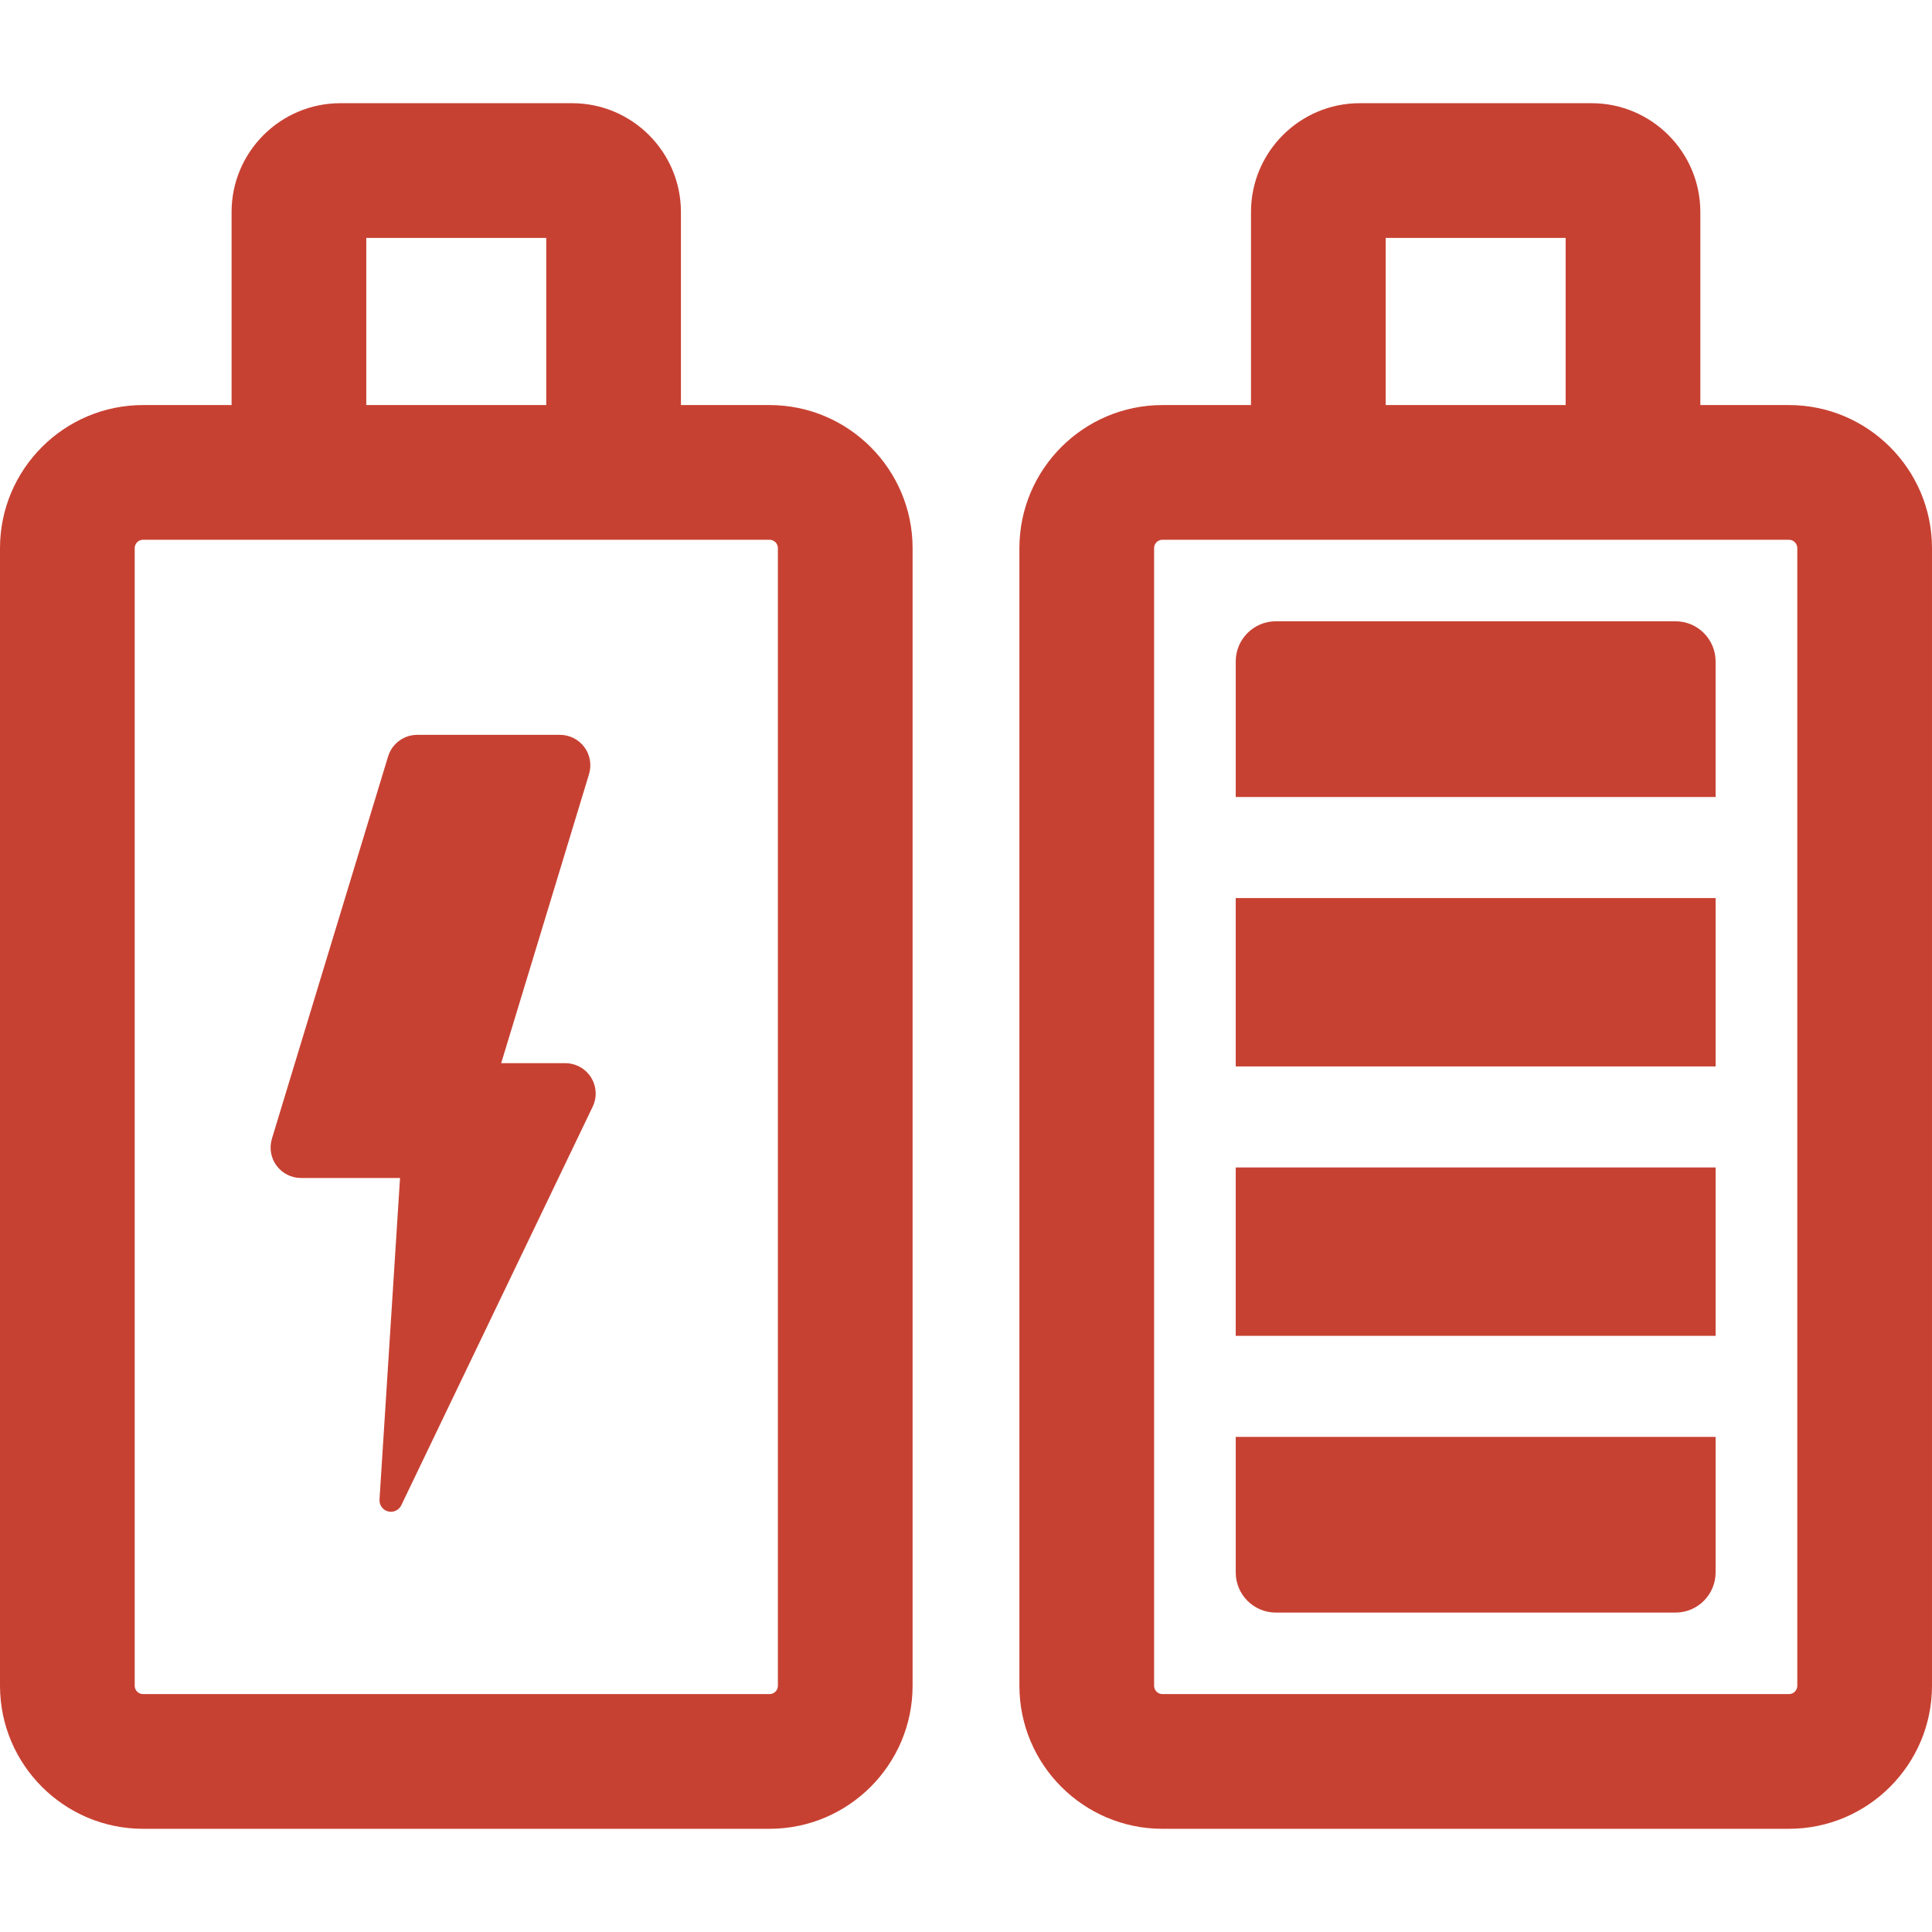
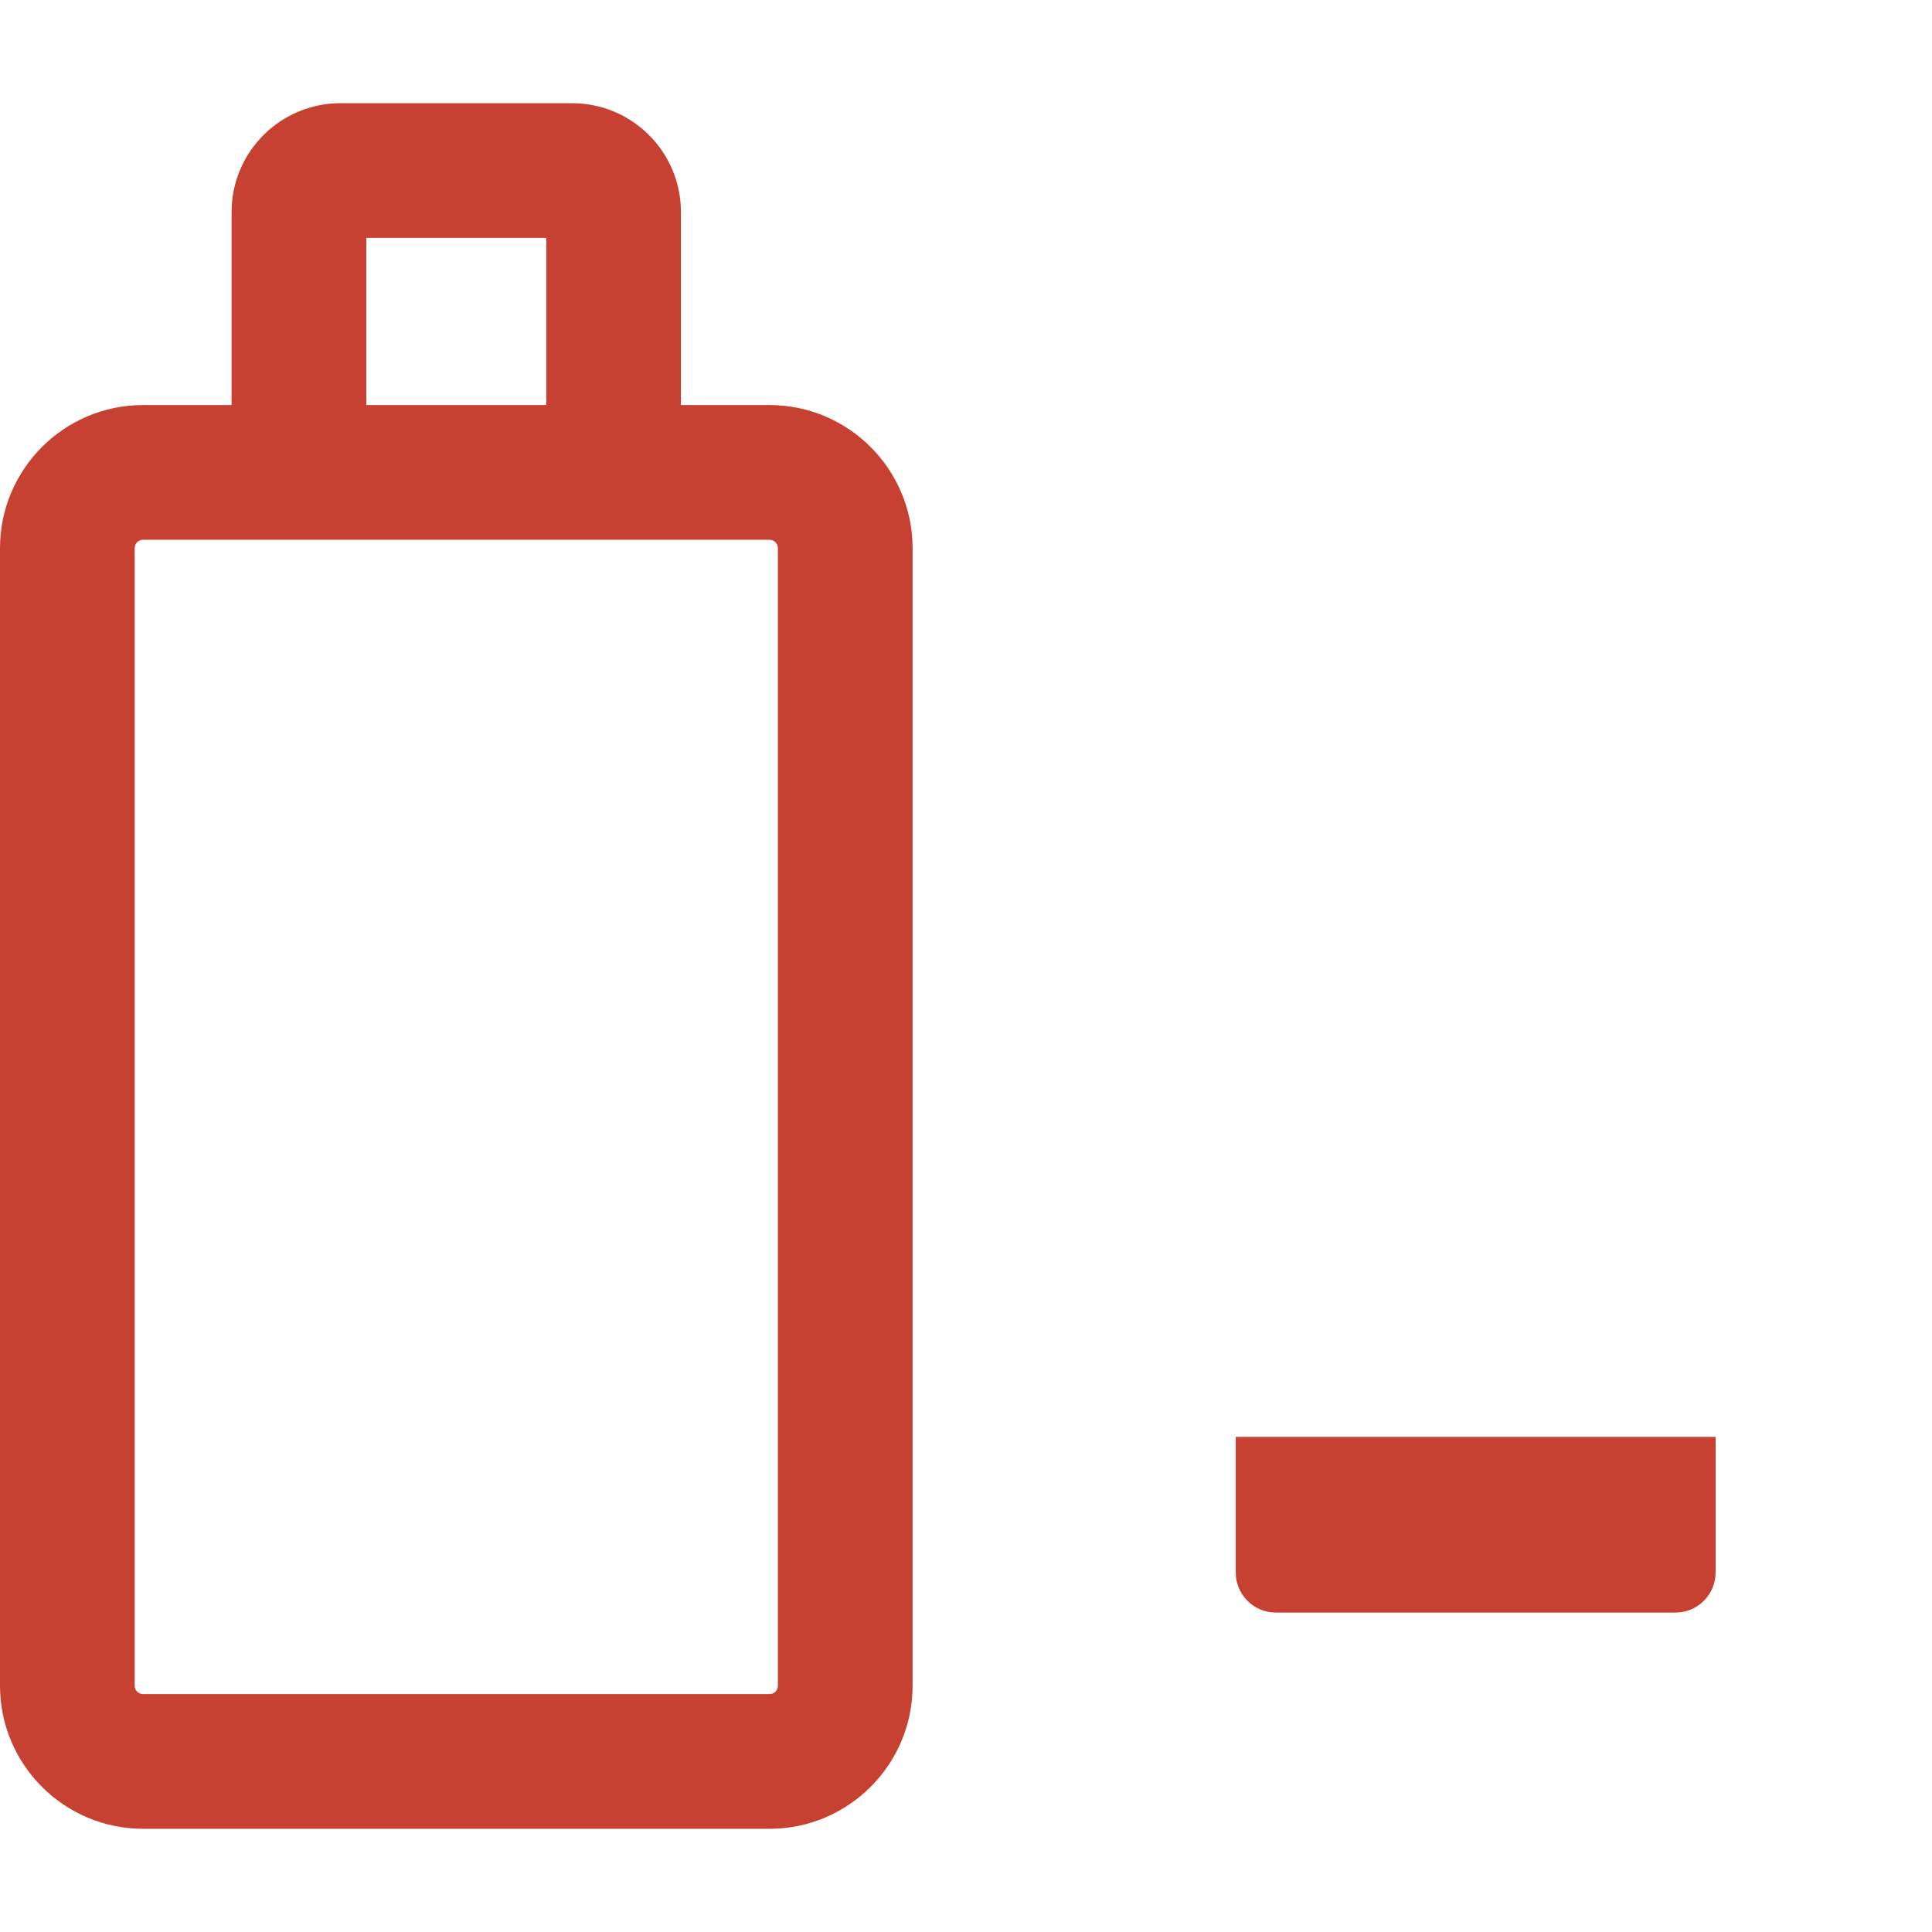
<svg xmlns="http://www.w3.org/2000/svg" version="1.1" id="Capa_1" x="0px" y="0px" viewBox="0 0 467.974 467.974" style="enable-background:new 0 0 467.974 467.974;" xml:space="preserve" width="512px" height="512px">
  <g>
    <path d="M186.398,98.115h-21.46v-46.76c0-14.539-11.821-26.359-26.366-26.359H82.46c-14.546,0-26.366,11.82-26.366,26.359v46.76   H34.65C15.549,98.115,0,113.664,0,132.774v275.553c0,19.109,15.549,34.65,34.65,34.65h151.748c19.102,0,34.652-15.541,34.652-34.65   V132.774C221.051,113.664,205.5,98.115,186.398,98.115z M88.721,57.624h43.59v40.491h-43.59V57.624z M188.422,408.327   c0,1.115-0.908,2.022-2.023,2.022H34.65c-1.115,0-2.023-0.907-2.023-2.022V132.774c0-1.124,0.908-2.031,2.023-2.031h21.443h108.845   h21.46c1.115,0,2.023,0.907,2.023,2.031V408.327z" fill="#c74132" />
-     <path d="M136.914,257.525h-15.516l21.283-70.026c0.67-2.232,0.256-4.652-1.131-6.523c-1.387-1.873-3.584-2.98-5.91-2.98h-34.571   c-3.251,0-6.103,2.119-7.06,5.219L65.86,275.831c-0.671,2.23-0.256,4.652,1.131,6.524c1.387,1.872,3.584,2.979,5.91,2.979h23.993   l-4.971,77.897c-0.08,1.331,0.781,2.534,2.072,2.868c1.29,0.334,2.628-0.287,3.202-1.489l46.36-96.538   c1.099-2.277,0.94-4.963-0.398-7.104C141.805,258.824,139.448,257.525,136.914,257.525z" fill="#c74132" />
-     <path d="M433.322,98.115h-21.461v-46.76c0-14.539-11.82-26.359-26.35-26.359h-56.143c-14.529,0-26.351,11.82-26.351,26.359v46.76   h-21.445c-19.102,0-34.65,15.549-34.65,34.659v275.553c0,19.109,15.549,34.65,34.65,34.65h151.749   c19.103,0,34.651-15.541,34.651-34.65V132.774C467.974,113.664,452.425,98.115,433.322,98.115z M335.646,57.624h43.588v40.491   h-43.588V57.624z M435.346,408.327c0,1.115-0.908,2.022-2.023,2.022H281.573c-1.114,0-2.023-0.907-2.023-2.022V132.774   c0-1.124,0.908-2.031,2.023-2.031h21.445h108.843h21.461c1.115,0,2.023,0.907,2.023,2.031V408.327z" fill="#c74132" />
-     <rect x="299.321" y="217.53" width="116.237" height="40.784" fill="#c74132" />
-     <path d="M405.84,150.489h-96.8c-5.369,0-9.719,4.357-9.719,9.727v32.843h116.237v-32.843   C415.559,154.847,411.209,150.489,405.84,150.489z" fill="#c74132" />
    <path d="M299.321,380.877c0,5.369,4.35,9.727,9.719,9.727h96.8c5.369,0,9.719-4.357,9.719-9.727v-32.835H299.321V380.877z" fill="#c74132" />
-     <rect x="299.321" y="282.786" width="116.237" height="40.784" fill="#c74132" />
  </g>
  <g>
</g>
  <g>
</g>
  <g>
</g>
  <g>
</g>
  <g>
</g>
  <g>
</g>
  <g>
</g>
  <g>
</g>
  <g>
</g>
  <g>
</g>
  <g>
</g>
  <g>
</g>
  <g>
</g>
  <g>
</g>
  <g>
</g>
</svg>